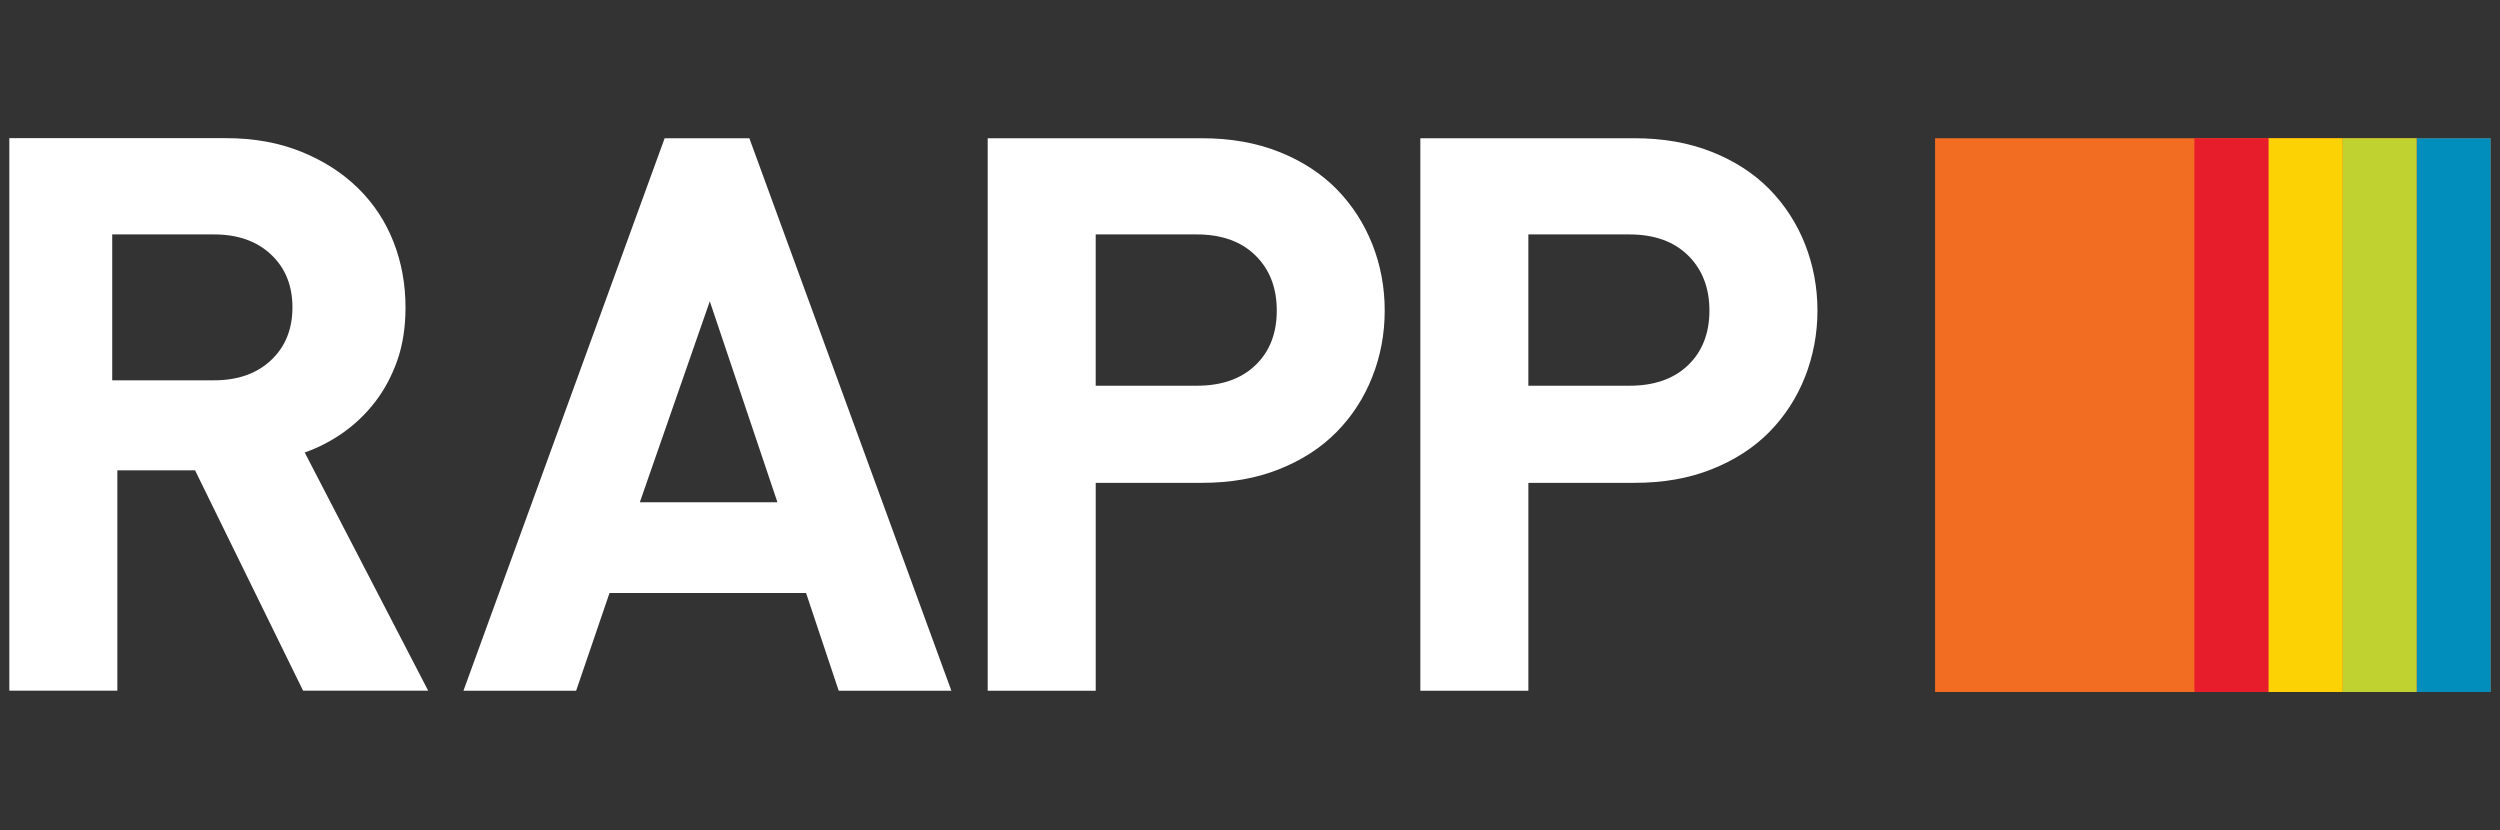
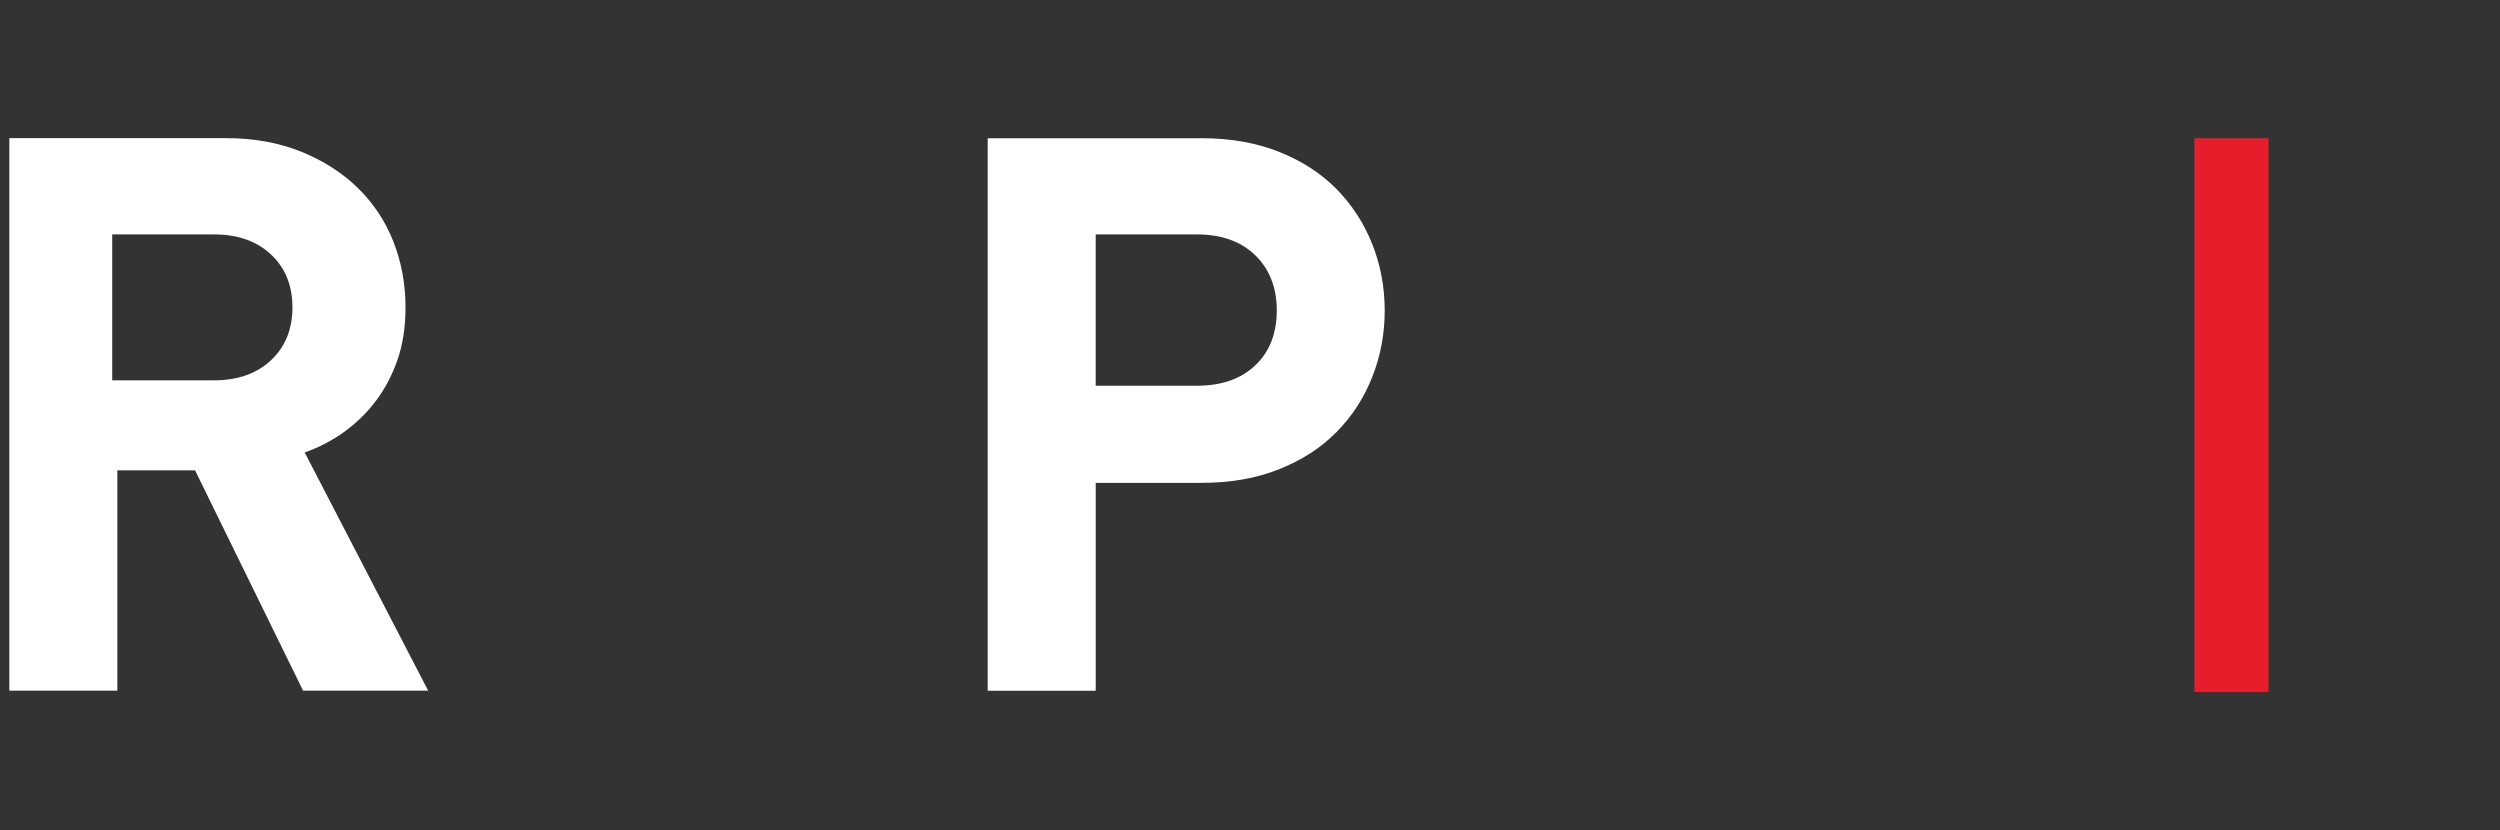
<svg xmlns="http://www.w3.org/2000/svg" id="Layer_1" data-name="Layer 1" viewBox="0 0 268 89">
  <rect x="0" y="0" width="268" height="89" fill="#333333" stroke="none" />
  <defs>
    <style>
      .cls-1 {
        fill: #e81d2c;
      }

      .cls-2 {
        fill: #fff;
        fill-rule: evenodd;
      }

      .cls-3 {
        fill: #bfd230;
      }

      .cls-4 {
        fill: #fdd204;
      }

      .cls-5 {
        fill: #018ebd;
      }

      .cls-6 {
        fill: #f26c21;
      }
    </style>
  </defs>
-   <path class="cls-6" d="M266.99,14.82h-59.55v59.36h59.55V14.82Z" />
-   <path class="cls-5" d="M267,14.82h-7.94v59.36h7.94V14.82Z" />
-   <path class="cls-3" d="M259.05,14.82h-7.94v59.36h7.94V14.82Z" />
-   <path class="cls-4" d="M251.11,14.82h-7.94v59.36h7.94V14.82Z" />
+   <path class="cls-4" d="M251.11,14.82h-7.94v59.36V14.82Z" />
  <path class="cls-1" d="M243.18,14.82h-7.94v59.36h7.94V14.82Z" />
  <path class="cls-2" d="M29.06,38.61c-1.53,1.44-3.57,2.16-6.12,2.16h-10.91v-15.64h10.91c2.55,0,4.59.72,6.12,2.16,1.53,1.44,2.29,3.33,2.29,5.66s-.76,4.22-2.29,5.66ZM32.65,48.51c1.44-.5,2.82-1.21,4.12-2.12,1.3-.92,2.46-2.02,3.46-3.33,1-1.3,1.79-2.79,2.37-4.45.58-1.66.87-3.55.87-5.66,0-2.49-.43-4.84-1.29-7.03-.86-2.19-2.12-4.1-3.79-5.74-1.67-1.64-3.69-2.94-6.08-3.91-2.39-.97-5.08-1.46-8.08-1.46H1v59.23h11.58v-23.62h8.33l11.58,23.62h13.41l-13.24-25.54Z" />
-   <path class="cls-2" d="M68.59,53.84l7.5-21.54,7.25,21.54h-14.74ZM80.33,14.82h-9.08l-21.57,59.23h12.08l3.58-10.48h21.07l3.5,10.48h12.08l-21.66-59.23Z" />
  <path class="cls-2" d="M134.58,39.15c-1.53,1.47-3.62,2.2-6.29,2.2h-10.83v-16.22h10.83c2.67,0,4.76.75,6.29,2.25,1.53,1.5,2.29,3.47,2.29,5.91s-.76,4.4-2.29,5.86ZM147.11,26.18c-.89-2.25-2.17-4.21-3.83-5.91-1.67-1.69-3.72-3.02-6.16-3.99-2.44-.97-5.19-1.46-8.25-1.46h-22.99v59.23h11.58v-22.29h11.41c3.05,0,5.8-.48,8.25-1.46,2.44-.97,4.5-2.3,6.16-3.99,1.67-1.69,2.94-3.66,3.83-5.91.89-2.25,1.33-4.62,1.33-7.11s-.44-4.87-1.33-7.11Z" />
-   <path class="cls-2" d="M193.5,26.18c-.89-2.25-2.17-4.21-3.83-5.91-1.67-1.69-3.72-3.02-6.17-3.99-2.44-.97-5.19-1.46-8.25-1.46h-22.99v59.23h11.58v-22.29h11.41c3.05,0,5.8-.48,8.25-1.46,2.44-.97,4.5-2.3,6.17-3.99,1.66-1.69,2.94-3.66,3.83-5.91.88-2.25,1.33-4.62,1.33-7.11s-.45-4.87-1.33-7.11ZM180.96,39.15c-1.53,1.47-3.63,2.2-6.29,2.2h-10.83v-16.22h10.83c2.66,0,4.76.75,6.29,2.25,1.52,1.5,2.29,3.47,2.29,5.91s-.77,4.4-2.29,5.86Z" />
</svg>